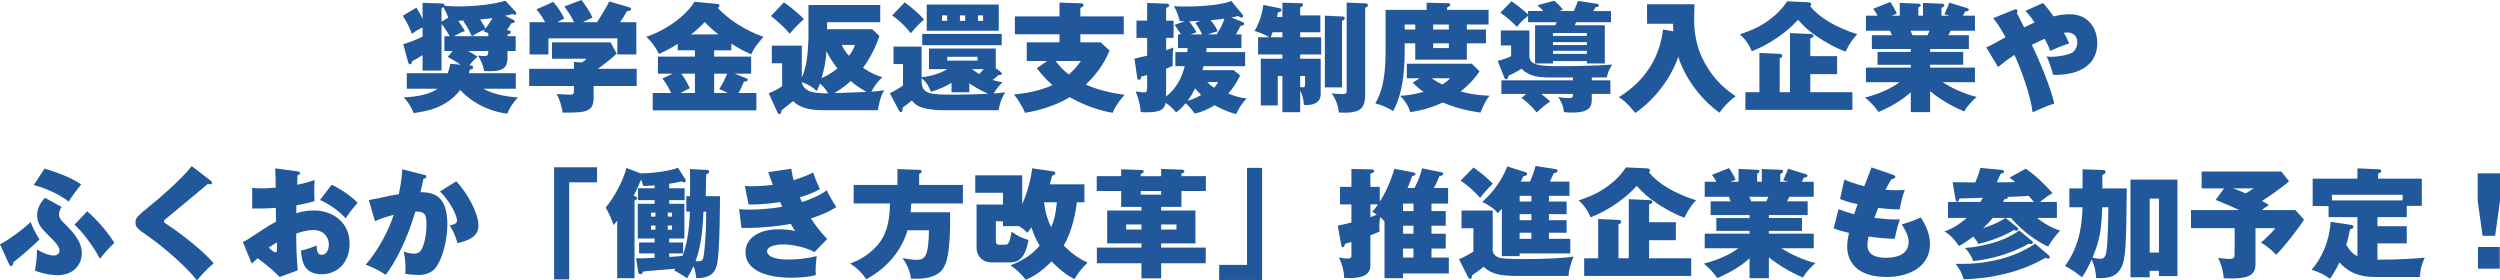
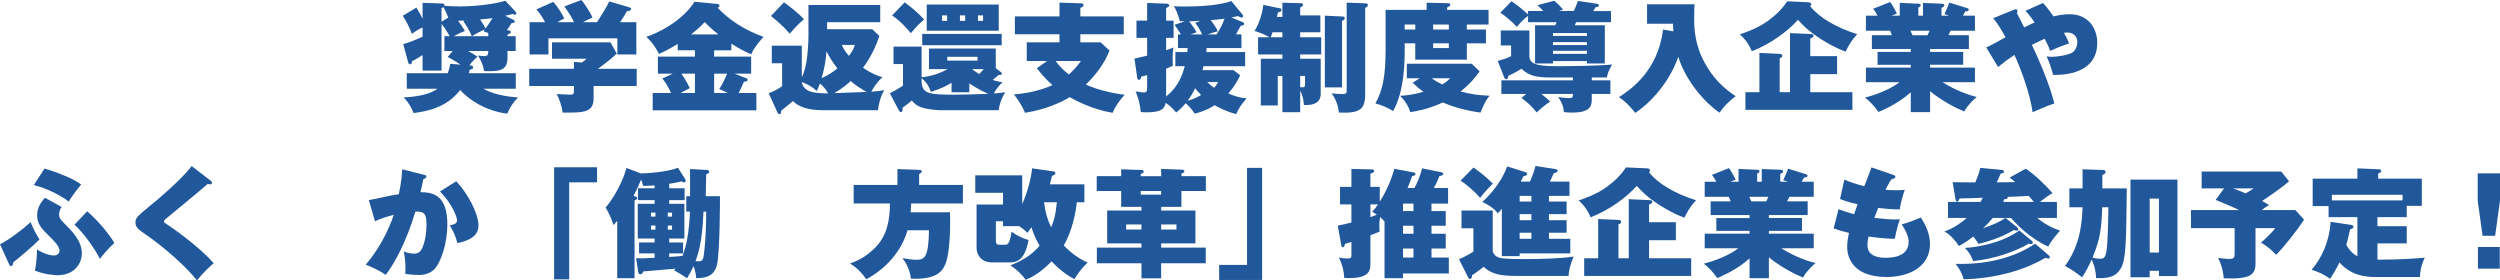
<svg xmlns="http://www.w3.org/2000/svg" id="uuid-4a5c805c-0b56-48f9-bb13-ff867186148f" viewBox="0 0 421.48 47.28">
  <g id="uuid-862f652d-3113-4390-9a05-8adbcc9f655e">
    <path d="M85.56,6.1h1.38v2.5h-1.38v1.1c0,2.12-1.18,2.4-3.94,2.28-.16-.96-.52-1.8-1.04-2.62.64.08.8.1,1.06.1.58,0,.68-.22.68-.86h-3.4c.74.4,1.22.72,1.6.96-.26.2-.86.72-1.38,1.46.38.02.62.04.62.36,0,.28-.34.34-.56.36-.08.34-.1.42-.16.6h7.92v2.62h-5.48c1.7.96,3.98,1.34,5.84,1.46-.94,1.02-1.38,1.74-1.8,2.74-1.52-.16-5.1-.96-7.94-3.98-2.36,3.06-5.78,3.6-7.86,3.88-.28-.82-.84-1.82-1.68-2.64,2.76-.12,4.7-.68,5.7-1.46h-5.16v-2.62h6.9c.32-.84.36-1.22.42-1.58l1.74.14c-.96-.66-1.68-1.04-2.16-1.3l.84-1h-1.4v-2.5h.9c-.3-.52-.78-1.32-1.38-2.08v7.88h-3.2v-2.62c-.56.36-.94.62-1.76,1.02-.04.24-.1.54-.34.54-.22,0-.3-.24-.34-.38l-.82-3.02c.7-.22,1.7-.52,3.26-1.26v-1.56c-.82.4-1.26.68-1.8,1.08-.5-1.28-.94-2.12-1.54-3.04l2.3-1.38c.52.84.76,1.3,1.04,1.88V.48l3.2.1c.16,0,.6.04.5.4,1.12.08,1.94.1,2.52.1,2.74,0,5.94-.38,7.74-.96l1.74,1.88c.06.08.1.2.1.26,0,.18-.12.22-.22.22-.08,0-.16-.02-.38-.12-.28.06-.6.16-1.28.3l1.36.66c.14.06.26.2.26.32,0,.2-.22.22-.54.26-.34.56-.56.86-.78,1.18.54.06.66.12.66.32,0,.22-.14.28-.56.42v.28ZM75.58,2.96c-.18-.5-.52-1.24-.82-1.76-.12.08-.16.1-.32.16v2.3l1.14-.7ZM78.3,3.46c-.64.04-.86.04-1.06.04.32.44.64.9,1.14,1.72-.42.16-1,.4-1.88.88h3.06c-.56-1.22-1.02-1.92-1.44-2.52l.18-.12ZM82.32,5.58c-.24-.1-.44-.18-.82-.32.04-.04.2-.26.24-.32-.96.46-1.64.8-2.16,1.16h2.74v-.52ZM80.94,3.28c.52.8.58.88.92,1.52.24-.34.6-.82,1.18-1.74-.44.06-1.08.14-2.1.22Z" fill="#21589b" />
    <path d="M100.08,14.5v2.04c0,2.38-1.5,2.48-5.24,2.44-.1-1.04-.52-2.24-.98-3.12.32.02,1.92.1,2.28.1.62,0,.62-.14.62-1.04v-.42h-7.54v-2.9h7.54v-1.16l1.34.1c.38-.28.54-.4.8-.64h-5.84v-2.76h9.86l1.06,1.88c-.48.5-1.52,1.38-3.18,2.58h6.54v2.9h-7.26ZM96.78,3.74c-.16-.36-.68-1.38-1.64-2.66l2.88-1.08c.48.56,1.48,2.02,1.86,2.96-1.02.46-1.3.62-1.58.78h2.36s1.82-2.84,2.04-3.5l3.36.98c.18.06.34.1.34.28,0,.28-.36.38-.7.38-.58,1.02-.74,1.24-1.16,1.86h2.74v5.44h-3.2v-2.72h-11.62v2.72h-3.18V3.74h2.62c-.14-.28-.76-1.38-1.46-2.16l2.82-1.26c.84.86,1.62,2.26,1.88,2.8-.56.28-.82.42-1.16.62h2.8Z" fill="#21589b" />
    <path d="M120.4,9.54h6.24v2.88h-2.8l1.98.78c.08.04.24.12.24.28,0,.2-.2.24-.64.3-.38.9-.54,1.22-.9,1.9h3v2.92h-17.48v-2.92h3.1c-.62-1.34-1.08-1.96-1.48-2.44l1.76-.82h-2.5v-2.88h6.24v-1.06h-2.9v-1.08c-1.48.94-2.68,1.48-3.16,1.7-.94-1.82-1.72-2.5-2.14-2.88,4.52-1.6,7.24-4.4,8.12-5.92l3.86.36c.18.02.36.1.36.3,0,.16-.14.28-.3.36,2.98,3.16,6.64,4.5,7.72,4.9-.38.42-1.68,1.88-2.06,2.94-1.34-.56-2.46-1.22-3.36-1.8v1.12h-2.9v1.06ZM117.16,12.42h-2.28c.72,1.02,1.14,1.88,1.42,2.44-.52.28-1.46.74-1.58.82h2.44v-3.26ZM121.12,5.8c-1.14-.86-2-1.76-2.32-2.08-.44.5-1.18,1.22-2.3,2.08h4.62ZM120.4,15.68h2.28c-.36-.2-.68-.36-1.42-.66.64-1,1.14-2.1,1.32-2.6h-2.18v3.26Z" fill="#21589b" />
    <path d="M138.72,18.58c-2.58,0-4.12-.6-5.02-1.54-.3.26-1.7,1.36-1.98,1.6-.02.28-.04.6-.3.6-.22,0-.34-.26-.4-.4l-1.42-3.12c.56-.2,1.74-.76,2.26-1.2v-3.86h-1.74v-2.96h5.06v5.34c.38-.78.6-1.6.8-2.74.18-1.02.32-3.12.32-4.18V.84h12.1v2.9h-8.96v1.18h7.6l1.22,1.14c-.96,2.92-2.34,4.8-2.76,5.36,1.6,1.1,2.78,1.46,3.28,1.6-1,.86-1.66,2-1.88,2.44,1.22-.08,1.62-.16,2.18-.26-.64,1-1,2.62-1.06,3.38h-9.3ZM132.16.4c.74.48,2.56,1.92,3.38,2.84-.54.46-1.44,1.3-2.4,2.44-1.06-1.26-2.38-2.36-3.16-2.98l2.18-2.3ZM137.7,15.34c-1.02-.96-2.18-1.38-2.52-1.5,0,.22.18.98,1.12,1.46.8.4,2.58.46,3.32.44-.48-.82-.86-1.22-1.38-1.66-.22.58-.34.86-.54,1.26ZM139.34,8.64c-.08,1.36-.36,2.98-.82,4.54,1.22-.54,2.14-1.22,2.66-1.64-.78-.98-1.46-2.12-1.84-2.9ZM140.66,15.7c1.8-.06,4-.14,5.42-.2-1.44-.86-1.98-1.24-2.66-1.84-.3.3-1.4,1.26-2.76,2.04ZM141.92,7.58c.28.62.64,1.22,1.22,1.84.68-.96.84-1.38.98-1.84h-2.2Z" fill="#21589b" />
    <path d="M168.7,12.12c.16.12.2.18.2.28,0,.3-.4.24-.56.24-.24.22-.4.4-.98.84.48.16.88.26,1.66.4-.54.44-1.14,1.24-1.48,1.88,1.02-.06,1.5-.14,1.94-.22-.28.46-.88,1.44-1.12,3.04h-9.9c-.6,0-2.02-.18-2.64-.34-1.22-.3-1.72-.84-2.1-1.3-.5.44-1.02.84-1.56,1.22.02.36.04.74-.28.74-.12,0-.24-.12-.3-.22l-1.56-2.96c.3-.14,1.74-.92,2.22-1.3v-3.62h-1.6v-2.94h4.74v5.16c1.6-.16,3.04-.62,4.36-1.36h-3.12v-3.48h11.26v3.32l.82.62ZM152.52.4c.98.68,2.52,2,3.28,2.9-.82.68-1.32,1.2-2.24,2.3-.52-.64-1.7-2.02-3.16-3l2.12-2.2ZM155.38,13.62c0,2.26,1.36,2.34,5.54,2.34,1.92,0,3.26-.06,5.68-.14-1.6-.7-2.82-1.52-3.18-1.76v1.5h-3v-1.6c-.68.42-1.8,1.02-3.48,1.52-.38-1.02-.76-1.64-1.56-2.3v.44ZM168.88,5.72v1.9h-13.4v-1.9h13.4ZM168.38.76v4.42h-12.14V.76h12.14ZM159.68,2.6h-.86v.92h.86v-.92ZM159.7,9.58v.64h5.1v-.64h-5.1ZM161.84,3.52h.88v-.92h-.88v.92ZM163.88,11.66c.36.26.7.52,1.2.82.26-.26.56-.58.78-.82h-1.98ZM164.88,3.52h.86v-.92h-.86v.92Z" fill="#21589b" />
    <path d="M189.46,2.76v3.02h-7.32v1.36h3.42l1.5,1.38c-.98,2.5-2.62,4.4-4,5.74,2.66,1.2,5.54,1.58,6.54,1.72-.3.34-1.46,1.64-2.02,3.04-3.56-.58-6.48-2.22-7.24-2.64-1.38.86-4.02,2.08-7.54,2.64-.36-1.06-1.38-2.5-1.86-3.1,2.72-.22,5.02-.88,6.5-1.58-.7-.58-1.52-1.4-2.64-2.84l1.74-1.22h-3.44v-3.14h5.52v-1.36h-7.52v-3.02h7.52V.44l3.68.12c.24,0,.38.16.38.3,0,.24-.26.36-.54.46v1.44h7.32ZM177.96,10.28c.8,1.06,1.48,1.68,2.22,2.28.68-.58,1.28-1.2,2.06-2.28h-4.28Z" fill="#21589b" />
    <path d="M198.16,11.16v-2.38h2c.04-.32.06-.46.08-.68h-1.64v-2.3h.5c-.48-.78-.9-1.36-1.08-1.62l1.72-.58c-.44-.02-.56-.02-.84-.06-.4-1.46-.68-1.98-1-2.5.54.04.78.06,1.7.06,1.6,0,5.64-.06,8-.92l1.88,2.28c.04.06.1.14.1.26,0,.18-.14.24-.26.24-.18,0-.4-.14-.58-.26-.54.14-.76.18-1.14.24l1.98.82c.08.04.18.1.18.24,0,.26-.18.28-.6.36-.42.8-.58,1.1-.78,1.44h.92v2.3h-5.88c0,.12-.02.44-.04.68h6.54v2.38h-7.02c-.04.2-.08.4-.16.66h5.22l1.12.88c-.7,1.52-1.54,2.54-2,3.06,1.28.54,2.06.74,3.1.82-.88,1-1.2,1.44-1.78,2.66-1.8-.46-3.36-1.34-3.62-1.5-1.42.9-2.5,1.2-3.38,1.42-.5-.86-1.3-1.58-1.5-1.76-.72.86-1.22,1.26-1.6,1.56-.88-.96-1.06-1.14-1.78-1.62-.18.94-.64,1.6-3.22,1.6-.4,0-.64-.02-.98-.06-.1-1.26-.38-2.28-.86-3.46.8.14,1.34.16,1.4.16.46,0,.54-.16.54-.98v-1.94c-.5.14-.7.18-.98.24-.06.3-.14.56-.4.56-.12,0-.26-.08-.28-.26l-.48-3.32c.84-.18,1.14-.26,2.14-.5v-3h-1.8v-2.9h1.8V.5l3.36.12c.2,0,.36.12.36.32,0,.16-.02.18-.52.42v2.12h1.26v2.9h-1.26v2.08c.76-.26.92-.32,1.24-.46-.06.3-.2,1.02-.12,3.1-.62.28-.86.38-1.12.48v4.68c1.46-1.16,2.48-2.6,3.14-5.1h-1.58ZM200.22,16.98c.9-.22,1.66-.6,2.28-.96-.44-.46-.66-.7-1.02-1.14-.42.88-.7,1.36-1.26,2.1ZM202.34,3.5c-1.18.08-1.36.08-1.86.1.16.2.86,1.1,1.26,1.84-.58.2-.8.28-1.04.36h1.98c-.58-1.14-.82-1.48-1.16-1.94l.82-.36ZM203.54,13.84c.32.34.64.62,1.14.96.38-.4.48-.6.68-.96h-1.82ZM205.1,5.8c.72-1.1,1.02-1.74,1.34-2.66-.36.06-1.04.16-2.34.26.8.98,1,1.42,1.2,1.88-.74.18-.94.26-1.7.52h1.5Z" fill="#21589b" />
    <path d="M222.74,6.28v2.9h-3.54v.72h3.46v5.92c0,1.58-1.32,1.96-2.84,1.88-.04-.88-.16-1.46-.62-2.44v3.66h-3v-6.12h-.78v4.98h-2.86v-7.88h3.64v-.72h-4.1v-2.9h1.9c-1-.58-1.8-.86-2.5-1.06.74-1.12,1.36-3.08,1.48-4.4l2.9.6c.12.02.16.14.16.28,0,.22-.18.3-.58.38-.1.46-.12.56-.18.78h.92V.46l3.04.08c.22,0,.44.02.44.28,0,.22-.24.32-.48.44v1.34h3.4v2.84h-3.4v.84h3.54ZM216.2,6.28v-.84h-1.66c-.18.54-.24.7-.3.84h1.96ZM219.2,14.7c.66.06.82.02.82-.46v-1.44h-.82v1.9ZM226.26,2.78c.28.02.46.04.46.28,0,.18-.1.26-.46.48v11.2h-2.9V2.64l2.9.14ZM230.16.56c.18,0,.46.04.46.32,0,.18-.12.26-.46.46v14.48c0,2.58-.8,3.32-4.44,3.16-.08-1.14-.56-2.36-1.22-3.24.56.06,1.2.12,1.78.12.74,0,.76-.2.76-.68V.44l3.12.12Z" fill="#21589b" />
    <path d="M250.52,4.98v2.32h-3.22v2.76h-8.7v-2.76h-1.78v1.02c0,1.8,0,7.02-1.96,10.42-.82-.58-2.08-1.08-2.98-1.3,1.28-2.3,1.72-4.8,1.72-9.08V1.66h6.92V.46l3.66.08c.2,0,.32.1.32.26,0,.2-.16.28-.54.48v.38h7v2.48h-3.66v.84h3.22ZM239.34,13.2h-2.16v-2.46h10.94l1.32,1.28c-.6.9-1.44,1.98-3.2,3.4,1.78.48,3.06.64,4.9.72-.72.74-1.48,2.66-1.54,2.84-2.84-.38-5.06-1.14-6.36-1.7-2.46,1.14-4.38,1.46-5.48,1.62-.2-.72-.68-1.72-1.72-2.74.82-.06,2.16-.16,3.96-.68-.68-.46-1.22-.94-1.84-1.54l1.18-.74ZM238.6,4.98v-.84h-1.78v.84h1.78ZM241.38,13.2c.56.4,1.06.7,1.76,1.04.66-.38.98-.68,1.34-1.04h-3.1ZM244.26,4.98v-.84h-2.64v.84h2.64ZM241.62,7.3v.8h2.64v-.8h-2.64Z" fill="#21589b" />
    <path d="M268.36,13.54h3.14v2.3h-3.14v.82c0,1.16-.16,2.32-3.32,2.32-.6,0-.98-.04-1.38-.08-.08-.92-.22-1.36-.94-2.54.58.12,1.2.18,1.8.18.66,0,.66-.2.66-.7h-5.32c1,.8,1.14.94,1.48,1.28-.6.38-1.7,1.26-2.26,1.84-.96-1.16-1.52-1.66-2.56-2.44l.78-.68h-4.18v-2.3h12.06v-.48h-3.94c-1.8,0-3.54-.2-4.72-1.48-.86.58-2.08,1.14-2.22,1.2-.02.18-.08.58-.36.58-.18,0-.3-.18-.34-.3l-1.1-2.8c.46-.1,1.48-.4,2.26-.78v-1.82h-1.74v-2.52h4.82v4.32c0,1.6,1.98,1.7,5.24,1.7,1,0,6.18-.04,8.7-.28-.74,1.28-.82,1.84-.86,2.18h-2.56v.48ZM270.56,4.26v6.44h-3.02v-.4h-5.72v.4h-3.02v-6.44h3.4c.06-.12.14-.28.24-.52h-4.82v-1.06c-.76.56-1.26,1.08-1.9,1.86-.76-.9-2.06-1.92-2.78-2.4l1.88-1.92c1.2.74,2.62,2.04,2.8,2.22v-.58h2.56c-.28-.32-.62-.66-.98-.98l2.84-.76c.56.48.88.78,1.48,1.5-.3.1-.42.14-.72.24h2.52c.12-.22.36-.72.72-1.7l3.22.48c.18.02.3.12.3.28,0,.2-.12.22-.56.3-.08.14-.3.52-.38.64h2.98v1.88h-5.88c-.02.06-.16.4-.22.52h5.06ZM267.54,6.06v-.48h-5.72v.48h5.72ZM261.82,7.1v.5h5.72v-.5h-5.72ZM261.82,8.56v.52h5.72v-.52h-5.72Z" fill="#21589b" />
    <path d="M282.12,5.28c-.04-.52-.06-.86-.06-1.28h-4.38V.72h8c-.02.5-.06,1.46-.06,2.28,0,1.54.04,4.52,1.84,7.7,1.34,2.38,2.9,4.02,5.16,5.52-1.04.74-2.12,1.86-2.72,2.78-2.36-1.6-5.62-5.18-6.96-9.42-1.08,3.2-3.66,7.02-7.24,9.46-1.32-1.62-1.9-2.08-2.76-2.66,2.02-1.3,6.58-4.44,7.44-11.4l1.74.3Z" fill="#21589b" />
    <path d="M304.86.38c.42.02.5.22.5.32,0,.16-.04.22-.18.34,1.48,1.88,4.34,3.6,7.94,4.72-1.16,1.22-1.76,2.52-1.96,2.94-2.06-.72-4.2-2.12-4.52-2.34-1.72-1.12-2.54-1.96-3.52-3.02-1.72,1.96-4.74,4.14-7.78,5.3-.36-.92-1.06-2.04-2.02-2.84,1.36-.48,2.98-1.04,4.68-2.24,1.36-.98,2.46-2.04,3.3-3.34l3.56.16ZM312.3,15.54v2.98h-18.04v-2.98h2.36v-6.62l3.42.16c.2,0,.44.08.44.32,0,.3-.3.38-.44.42v5.72h1.74V5.58l3.6.16c.22,0,.38.16.38.28,0,.24-.26.36-.56.46v2.98h4.52v3.04h-4.52v3.04h7.1Z" fill="#21589b" />
    <path d="M325.4,18.9h-3.26v-3.34c-1,.9-2.68,2.16-5.44,3.32-.82-1.14-1.5-1.84-2.28-2.42,3.52-.92,5.4-2.26,5.82-2.6h-5.66v-2.46h7.56v-.48h-5.6v-2.16h5.6v-.5h-6.56v-2.32h3.38c-.06-.14-.22-.5-.32-.76h-4.06v-2.54h1.96c-.24-.46-.38-.68-.74-1.16l2.88-1.14c.38.52.9,1.46,1.12,1.96l-.9.34h1.38V.48l3.14.14c.14,0,.4.04.4.24,0,.22-.2.32-.4.4v1.38h.78V.5l3.18.12c.2,0,.42.08.42.28,0,.26-.34.36-.48.4v1.34h1.3l-.8-.26c.24-.54.68-1.5.82-1.94l3.04.94c.1.04.24.12.24.22,0,.3-.4.32-.6.34-.26.48-.28.54-.38.7h2.02v2.54h-4.1c-.14.26-.36.7-.38.76h3.46v2.32h-6.54v.5h5.58v2.16h-5.58v.48h7.56v2.46h-5.46c2.26,1.44,4.7,2.26,5.76,2.48-1.56,1.4-1.9,2.08-2.1,2.46-1.52-.62-3.84-1.84-5.76-3.42v3.52ZM322.1,5.18c.08.2.24.58.34.76h2.52c.1-.22.14-.26.36-.76h-3.22Z" fill="#21589b" />
    <path d="M344.44.5c.34.38.74.8,1.76,2.26,1.48-.36,2.44-.36,2.72-.36,3.22,0,4.66,2.44,4.66,4.82,0,5.24-5.7,5.46-7.44,5.4-.36-1.32-.64-2.12-1.1-3.12.3.04.46.08.86.08.66,0,3.02-.24,3.68-.88.42-.4.64-.98.64-1.54,0-1.54-1.3-1.68-1.66-1.68-.22,0-.46.04-.6.06.52.88.68,1.3.88,1.78-1.36.44-2.6.98-3.18,1.26-.2-.5-.42-1.06-.94-2.04-.56.24-.72.32-2.16,1.02,2.98,6.3,3.72,9.62,3.78,9.9-.5.14-1.16.36-3.66,1.46-.4-2.98-1.82-6.94-3.06-9.66-1.2.8-1.46.98-2.76,2.04l-2-3.32c.3-.12.52-.2,1.26-.6.32-.18,1.72-.94,2-1.1-1.04-1.9-1.66-2.7-2.08-3.22l3.56-1.44s.16-.06.24-.06c.16,0,.3.12.3.3,0,.12-.06.22-.12.32.2.4,1.06,2.1,1.24,2.44.06-.02.68-.36,1.76-.84-.72-1.04-1.12-1.5-1.54-1.96l2.96-1.32Z" fill="#21589b" />
    <path d="M0,41.18c1.46-.72,3.82-2.48,5.18-3.74.28.94,1.22,2.54,1.48,2.92-.92.98-3.64,3.28-4.42,3.86-.04.34-.1.64-.4.64-.16,0-.28-.26-.32-.34l-1.52-3.34ZM7.5,28.42c2.28.66,4.9,1.72,6.18,2.68-.44.52-1.44,1.82-2.1,2.88-1.28-1-3.58-2.2-5.88-2.78l1.8-2.78ZM10.4,34.9c-.44.54-.44,1.2-.44,1.3,0,.22,0,.58.68,1.26,1.54,1.52,3.16,3.14,3.16,5.28,0,1.42-1.02,3.66-4.12,3.66-.2,0-1.96-.04-3.8-.78.1-.46.36-1.98.36-3.56,1.48.94,2.64,1.02,2.76,1.02.84,0,1.04-.54,1.04-.84,0-.72-1.06-1.76-1.38-2.06-1.64-1.62-2.4-2.36-2.4-3.88,0-1.1.44-1.98,1.32-2.96l2.82,1.56ZM14.7,35.62c1.84,1.58,3.76,3.92,4.58,5.34-.7.6-1.88,1.92-2.44,2.68-.92-1.86-2.88-4.5-4.28-5.76l2.14-2.26Z" fill="#21589b" />
    <path d="M35.54,30.48c.12.1.2.2.2.34,0,.12-.08.26-.28.26-.12,0-.24-.02-.42-.08-.92.82-6.84,5.68-7.04,5.86-.16.12-.36.3-.36.46,0,.2.08.24.72.64.32.2,5.2,3.54,7.66,6.42-.44.38-1.6,1.38-2.82,2.9-1.72-2.26-5.62-5.68-8.66-7.76-1.3-.9-1.7-1.22-1.7-2.02,0-.74.28-1.04,2.52-2.86.96-.76,5.18-4.3,6.96-6.64l3.22,2.48Z" fill="#21589b" />
-     <path d="M50.2,28.9c.24.04.38.04.38.28,0,.22-.24.3-.42.36-.02.4-.02.52-.06,1.6,1.12-.2,2.02-.48,2.94-.78-.02.36-.06.8-.06,1.84,0,.98.02,1.32.06,1.7-.54.16-1.16.36-3.08.72v1.32c.68-.2,1.58-.46,2.92-.46,3.3,0,6.06,2.06,6.06,5.58,0,3.28-2.12,5.18-4.74,5.18-2.9,0-3.34-2.14-3.46-4,.86-.18,1.88-.52,2.64-.86.04.82.08,1.58.86,1.58.72,0,1.2-.76,1.2-1.74,0-1.3-.94-2.44-2.62-2.44-.92,0-2.02.28-2.88.6,0,2.06.06,4.14.26,6.2l-3.06,1.12c-.48-.5-1.62-1.66-3.72-3.16-.34.3-.82.74-.98.9l-1.5-3.64c.6-.26,1.18-.66,1.42-.82,1.36-.92,2.74-1.82,4.18-2.62,0-.54-.02-.7-.04-2.32-1.44.12-2.74.12-3.98.12v-3.5c.46.06.76.1,1.52.1.44,0,1.26-.02,2.44-.12-.02-1.28-.02-2.16-.08-3.26l3.8.52ZM45.3,41.76c.24.22.86.78,1.14.78.22,0,.24-.18.24-.28,0-.08.04-.68.02-1.4-.5.3-1.02.62-1.4.9ZM55.92,31.14c1.36.62,3.28,1.92,4.38,3.04-1.04,1.16-1.74,2.2-2.02,2.62-1.24-1.4-3.3-2.68-4.34-3.08l1.98-2.58Z" fill="#21589b" />
    <path d="M71.44,29.46c.34.08.44.14.44.3,0,.26-.34.38-.5.42-.16.74-.28,1.36-.5,2.22,2.16,0,4.54.54,4.54,5.42,0,3.14-1.06,6.5-2.3,7.68-.38.36-1.24.86-2.5.86-.64,0-1.68-.08-2.3-.2.02-.26.04-.54.04-.96,0-1.32-.18-2.24-.3-2.8.92.36,1.62.36,1.76.36.22,0,.82,0,1.2-.64.9-1.5.88-4.16.88-4.34,0-1.8-.44-2.16-1.88-2.1-1.46,4.96-3.44,8.62-4.98,10.66-1.24-.86-2.74-1.48-3.38-1.72,2-2.28,3.84-5.66,4.72-8.4-.58.14-2.16.58-3.16,1.08l-1.04-3.56c.6-.12,1.2-.24,1.78-.36,1.1-.24,2.18-.48,3.28-.64.48-2.32.54-3.52.56-4.2l3.64.92ZM76.92,30.56c1.94,2.02,3.74,5.48,3.74,7.4,0,.66,0,2.32-3.54,3.02-.4-1.42-.78-2.16-1.3-2.98.42-.08,1.24-.22,1.24-.84,0-.42-.66-2.62-2.88-4.88l2.74-1.72Z" fill="#21589b" />
    <path d="M93.42,28.2h7.24v2.54h-4.7v16.36h-2.54v-18.9Z" fill="#21589b" />
    <path d="M115.7,35.68v-2.6h.64c0-3.56,0-3.96-.02-4.58l2.78.14c.2.02.46.04.46.3,0,.24-.18.32-.5.44-.02.5-.06,2.92-.08,3.7h2.4c0,.2.02,9.5-.52,11.62-.52,1.98-1.98,2.16-3.48,2.2-.1-1.18-.4-1.9-.46-2.04-.46,1.02-.82,1.62-1.1,2.06-.5-.38-1.82-1.18-2.16-1.32.08-.14.12-.18.2-.3-.34.02-4.78.4-5.4.46-.12.26-.24.48-.5.48-.32,0-.34-.28-.38-.48l-.34-2.22c.9.04,1.16.02,3.12-.08v-.74h-2.62v-1.84h2.62v-.66h-2.84v-5.86h2.84v-.62h-2.8v-2h2.8v-.48c-1.08.08-1.44.08-1.94.08-.06-.28-.1-.48-.32-1.06-.06.1-.12.22-.64,1.44-.2.44-.44.88-.64,1.28.56.22.62.24.62.4,0,.2-.32.34-.46.38v13.12h-2.92v-9.68c-.16.18-.28.32-.62.72-.36-1.04-.76-1.98-1.34-2.96,1.22-1.34,3-4.5,3.5-6.66l2.44.92c2.36-.06,5.04-.44,6.26-.96l1.22,1.92c.06.1.08.18.08.26,0,.1-.06.3-.26.3-.1,0-.18-.04-.44-.18-.94.24-1.88.38-2.08.4v.76h2.6v2h-2.6v.62h2.56v5.86h-2.56v.66h2.34v1.84h-2.34v.6c1.58-.1,1.76-.12,2.24-.18.72-1.76,1.12-4.16,1.26-7.46h-.62ZM109.76,36.52h.74v-.68h-.74v.68ZM110.5,38.02h-.74v.7h.74v-.7ZM112.58,36.52h.72v-.68h-.72v.68ZM113.3,38.02h-.72v.7h.72v-.7ZM118.6,35.68c-.2,5.16-.88,7.04-1.34,8.36.98.04,1.24.02,1.38-.92.42-3.04.42-6.62.42-7.44h-.46Z" fill="#21589b" />
-     <path d="M133.4,28.44c.16.98.28,1.48.4,1.94.16-.06,1.88-.56,3.28-1.3.2.58.62,1.7,1.16,2.78-.44.26-1.18.72-3.4,1.42.06.12.32.66.36.78,1.02-.32,2.8-.94,4.18-1.98.46.96,1.02,1.92,1.62,2.82-1.5.98-2.92,1.46-4.28,1.92.78,1.22,1.48,2.14,2.74,3.48l-2.14,2.2c-1.78-1-4.32-1.3-5.26-1.3-.7,0-2.74.14-2.74,1.18,0,.52.64,1.38,3.62,1.38,1.5,0,3.3-.2,4.74-.58-.06.5-.24,2.22-.14,3.2-1.5.44-4.02.44-4.3.44-3.44,0-7.56-1-7.56-4.3,0-2.3,2.16-3.86,5.58-3.86.9,0,1.92.08,2.8.28-.24-.34-.4-.58-.74-1.2-2.36.48-6.04.76-8.32.68l-.38-3.16c.44.04.86.08,1.74.08,1.28,0,3.46-.1,5.52-.48-.02-.04-.3-.68-.36-.8-.58.1-2.44.42-5.32.42l-.62-3.12c.38.02.66.04,1.06.04,1.22,0,2.44-.08,3.66-.24-.44-1.12-.6-1.62-.78-2.14l3.88-.58Z" fill="#21589b" />
    <path d="M151.3,31.18v-2.68l3.72.14c.18,0,.38.06.38.26,0,.22-.28.36-.44.44v1.84h7.38v3.12h-8.72c-.04.88-.08,1.24-.1,1.48h6.64c.1,2.9-.06,7.04-.76,8.7-.4.92-1.14,2.72-5.82,2.5-.1-.82-.44-2.2-1.44-3.46.8.12,1.72.28,2.34.28,1.42,0,2.06-.42,2.14-4.98h-3.62c-1.06,3.62-3.62,6.46-6.96,8.26-.62-.96-1.74-2.12-2.74-2.64,1.68-.6,3.02-1.44,4.28-2.72,2.02-2.06,2.42-4.64,2.46-7.42h-6.12v-3.12h7.38Z" fill="#21589b" />
    <path d="M169.1,38.12v-.82h-1.2v3.36c0,.46.2.6.6.6h.92c.4,0,.8,0,1.12-2.2.92.66,1.7,1.06,2.86,1.4-.66,3.78-2.28,3.78-3.42,3.78h-2.72c-1.98,0-2.62-1.46-2.62-2.44v-7.32h4.46v-1.98h-4.68v-2.94h7.92v4.84c.74-1.62,1.5-4.16,1.66-6.02l3.6.52c.18.02.32.1.32.28,0,.26-.26.36-.56.46-.1.42-.18.78-.36,1.44h5.82v3.02h-1.28c-.14,1.44-.68,4.68-2.2,7.28,1.48,1.52,2.7,2.26,4.02,2.9-.86.8-1.64,1.78-2.22,2.78-.86-.46-2.04-1.12-3.86-3-.74.78-2.3,2.28-4.36,3.12-.66-.98-1.8-1.96-2.58-2.44,2.28-.92,3.6-1.78,4.94-3.32-.44-.7-.9-1.62-1.4-3.1-.12.18-.24.36-.68.94-.34-.36-.6-.62-1.4-1.14h-2.7ZM176.02,34.1c.22,1.82.62,3.04,1.2,4.22.38-.9.72-1.82.96-4.22h-2.16Z" fill="#21589b" />
    <path d="M189.02,28.54l3.38.12c.16,0,.42.02.42.26,0,.18-.1.24-.5.42v.36h3.44v-1.22l3.5.12c.24,0,.42.12.42.28s-.06.2-.5.4v.42h4.12v2.5h-4.12v2.68h-3.42v.62h5.78v5.54h-5.78v.7h7.52v2.64h-7.52v2.54h-3.32v-2.54h-7.52v-2.64h7.52v-.7h-5.78v-5.54h5.78v-.62h-3.42v-2.68h-4.12v-2.5h4.12v-1.16ZM192.44,38.7v-.86h-2.58v.86h2.58ZM195.76,32.2h-3.44v.62h3.44v-.62ZM195.76,37.84v.86h2.58v-.86h-2.58Z" fill="#21589b" />
    <path d="M212.78,47.2h-7.24v-2.54h4.7v-16.36h2.54v18.9Z" fill="#21589b" />
    <path d="M243.74,35.58v2.48h-2.4v1.34h2.4v2.5h-2.4v1.52h2.92v2.68h-7.72v.8h-3.12v-9.56c-.22-.24-.5-.54-.74-.76-.08.52-.14.96-.14,1.5,0,.42.04.72.06.96-.86.36-1.18.48-1.56.62v4.88c0,1.34-.46,2.52-4.42,2.32-.02-1.16-.42-2.6-.9-3.44.32.06.92.16,1.48.16.22,0,.64,0,.64-.44v-2.36c-.56.18-.62.2-1.08.34-.12.42-.14.56-.36.56-.2,0-.24-.16-.28-.4l-.58-3.24c1.18-.24,2.06-.46,2.3-.52v-3.06h-1.92v-2.96h1.92v-3.02l3.42.08c.16,0,.42.04.42.26,0,.24-.34.38-.64.46v2.22h1.58v2.5c.7-1.1,1.7-2.9,2.46-5.54l3.2.6c.16.04.36.08.36.26,0,.28-.32.32-.56.36-.18.54-.36,1.06-.78,2.02h1.16c.32-.58.92-1.78,1.3-3.32l3.16.64c.22.04.4.08.4.3,0,.26-.32.3-.64.36-.16.42-.4,1.02-.94,2.02h2.4v2.62h-2.8v1.26h2.4ZM231.04,36.6c.5-.18.7-.26,1.08-.4-.1-.08-.64-.44-.78-.52.32-.32.5-.5.98-1.22h-1.28v2.14ZM238.3,35.58v-1.26h-1.76v1.26h1.76ZM236.54,38.06v1.34h1.76v-1.34h-1.76ZM238.3,43.42v-1.52h-1.76v1.52h1.76Z" fill="#21589b" />
    <path d="M251.66,35.5v6.78c0,.22.28,1.02,1.34,1.22.9.18,3.18.18,4.2.18,2.2,0,6.04-.1,8.1-.42-.52,1.26-.8,2.2-.86,3.26h-8.54c-2.76,0-4.4-.22-5.76-1.54-.6.5-1.6,1.2-1.98,1.44-.02.3-.02.6-.34.6-.16,0-.26-.14-.34-.32l-1.5-3c1.02-.42,1.96-.98,2.42-1.28v-3.94h-2v-2.98h5.26ZM248.42,28.24c1.58,1.14,1.94,1.46,3.26,2.72-.62.6-1.58,1.62-2.14,2.4-.8-.94-2.3-2.3-3.3-2.9l2.18-2.22ZM261.14,33.98h2.98v2.12h-2.98v1.02h2.98v2.12h-2.98v1.02h3.6v2.46h-8.54v.46h-3v-7.98c-.26.32-.4.46-.7.76-.56-.9-2.04-1.66-2.6-1.9.7-.64,3.04-2.84,4.2-6l3.08.96c.12.04.28.12.28.28,0,.32-.36.36-.6.38-.22.44-.32.64-.48.94h1.56c.08-.2.6-1.3.94-2.64l3.42.54c.14.02.3.1.3.24,0,.3-.34.38-.64.44-.16.32-.2.42-.66,1.42h3.3v2.4h-3.46v.96ZM258.18,33.02h-1.98v.96h1.98v-.96ZM258.18,36.1h-1.98v1.02h1.98v-1.02ZM258.18,39.24h-1.98v1.02h1.98v-1.02Z" fill="#21589b" />
    <path d="M277.68,28.38c.42.02.5.22.5.32,0,.16-.04.22-.18.34,1.48,1.88,4.34,3.6,7.94,4.72-1.16,1.22-1.76,2.52-1.96,2.94-2.06-.72-4.2-2.12-4.52-2.34-1.72-1.12-2.54-1.96-3.52-3.02-1.72,1.96-4.74,4.14-7.78,5.3-.36-.92-1.06-2.04-2.02-2.84,1.36-.48,2.98-1.04,4.68-2.24,1.36-.98,2.46-2.04,3.3-3.34l3.56.16ZM285.12,43.54v2.98h-18.04v-2.98h2.36v-6.62l3.42.16c.2,0,.44.08.44.32,0,.3-.3.38-.44.42v5.72h1.74v-9.96l3.6.16c.22,0,.38.16.38.28,0,.24-.26.36-.56.46v2.98h4.52v3.04h-4.52v3.04h7.1Z" fill="#21589b" />
    <path d="M298.22,46.9h-3.26v-3.34c-1,.9-2.68,2.16-5.44,3.32-.82-1.14-1.5-1.84-2.28-2.42,3.52-.92,5.4-2.26,5.82-2.6h-5.66v-2.46h7.56v-.48h-5.6v-2.16h5.6v-.5h-6.56v-2.32h3.38c-.06-.14-.22-.5-.32-.76h-4.06v-2.54h1.96c-.24-.46-.38-.68-.74-1.16l2.88-1.14c.38.52.9,1.46,1.12,1.96l-.9.34h1.38v-2.16l3.14.14c.14,0,.4.04.4.24,0,.22-.2.32-.4.4v1.38h.78v-2.14l3.18.12c.2,0,.42.08.42.28,0,.26-.34.36-.48.4v1.34h1.3l-.8-.26c.24-.54.68-1.5.82-1.94l3.04.94c.1.04.24.12.24.22,0,.3-.4.32-.6.34-.26.48-.28.54-.38.7h2.02v2.54h-4.1c-.14.26-.36.7-.38.76h3.46v2.32h-6.54v.5h5.58v2.16h-5.58v.48h7.56v2.46h-5.46c2.26,1.44,4.7,2.26,5.76,2.48-1.56,1.4-1.9,2.08-2.1,2.46-1.52-.62-3.84-1.84-5.76-3.42v3.52ZM294.92,33.18c.08.2.24.58.34.76h2.52c.1-.22.14-.26.36-.76h-3.22Z" fill="#21589b" />
    <path d="M309.96,35.26c.62.24,1.2.46,2.62.86.1-.28.5-1.44.6-1.68-1.7-.38-2.44-.68-2.96-.9l.72-3.26c.7.3,1.74.7,3.36,1.12.42-1.06,1.02-2.58,1.22-3.18l3.66,1.26c.18.06.36.14.36.32,0,.24-.2.3-.68.44-.2.3-.36.54-.98,1.76.6.04,1.14.08,1.86.08.64,0,1.04-.04,1.4-.08-.34.82-.7,2.28-.86,3.3-1.12.02-2.68-.12-3.62-.26-.2.5-.44,1.12-.66,1.7,1.28.16,2.64.26,3.46.26.36,0,.6-.02.84-.04-.48,1.36-.76,2.86-.86,3.3-.88-.02-2.14-.06-4.42-.38-.04.22-.18.82-.18,1.48,0,2,2.22,2.1,3.1,2.1.96,0,3.84-.12,3.84-2.68,0-1-.54-1.96-1.16-2.96,1.06-.26,2.56-.86,3.22-1.16.64,1.02,1.54,2.58,1.54,4.48,0,3.86-3.56,5.56-7.3,5.56-6.02,0-6.66-3.68-6.66-5.04,0-.9.14-1.6.3-2.4-1.6-.38-2.06-.56-2.58-.76l.82-3.24Z" fill="#21589b" />
    <path d="M340.08,38.32c.1.08.18.2.18.34,0,.18-.14.24-.26.24-.08,0-.12-.02-.46-.12-2.54,1.5-5.1,2.12-6,2.34-.18-.32-.3-.56-.84-1.24-1.52,1.14-2.1,1.42-2.46,1.58-.52-.84-1.44-1.9-2.42-2.44,1.72-.6,3.02-1.62,3.76-2.28h-3.16v-2.7h5.48c.22-.38.3-.54.38-.7-1.68.06-1.92.08-3.9.12-.22.48-.24.52-.42.52-.2,0-.26-.28-.28-.4l-.48-2.86c.6,0,3.28.02,3.82.04.36-.86.64-1.58.84-2.46l3.7.36c.12.02.3.08.3.28s-.08.22-.56.34c-.12.22-.56,1.26-.66,1.46,1.72,0,1.98-.02,3.1-.04-.3-.28-.54-.46-.94-.76l2.72-1.5c1.58,1.02,3.54,2.98,4.52,4.12-.72.4-1.48.96-2.12,1.48h2.86v2.7h-3.32c.92.8,2.4,1.68,3.86,2.14-.6.64-1.64,1.9-2,2.7-3.16-1.44-5.46-3.88-6.28-4.84h-.92l1.96,1.58ZM345.42,43.06c.1.08.16.18.16.3,0,.16-.1.24-.24.24-.08,0-.12-.02-.48-.14-6.02,3.52-12.82,3.6-13.8,3.62-.32-1.08-.68-1.72-1.36-2.6,6.38.18,10.78-1.6,13.4-3.4l2.32,1.98ZM342.6,40.64c.08.06.12.14.12.24,0,.18-.14.28-.28.28-.08,0-.14-.02-.4-.08-.38.22-4.02,2.36-9.36,2.94-.52-1.32-1.14-1.96-1.42-2.22,1.48-.08,5.94-.62,9.18-2.94l2.16,1.78ZM335.96,36.74c-.36.46-.92,1.08-1.64,1.74,1.96-.66,2.86-1.12,3.78-1.74h-2.14ZM342.88,34.04c-.44-.56-.66-.8-.86-1.02-.86.06-1.14.08-3.56.18.12.36-.24.36-.54.38-.08.18-.12.28-.2.46h5.16Z" fill="#21589b" />
    <path d="M351.1,28.54l3.52.12c.18,0,.36.14.36.34,0,.28-.28.4-.54.5v2.26h4.12c-.1,9.32-.14,12.08-1.04,13.54-.74,1.24-1.82,1.6-3.64,1.6-.18,0-.3-.02-.5-.04-.04-.84-.14-1.78-.74-3.1-.4.88-.96,2.04-1.62,3-1.12-.9-1.8-1.34-2.88-1.92,2.7-3.66,2.86-7.6,2.96-9.9h-2.22v-3.18h2.22v-3.22ZM354.42,34.94c-.14,3.7-.34,5.36-1.64,8.48.26.08.68.2,1.3.2.38,0,.68-.06.88-.58.24-.66.42-2.08.5-8.1h-1.04ZM362.42,45.66v1.08h-3.24v-16.46h7.92v16.26h-3.12v-.88h-1.56ZM363.98,42.58v-9.1h-1.56v9.1h1.56Z" fill="#21589b" />
    <path d="M386.98,35.42l1.46,1.6c-1.02,1.66-3.52,4.78-4.7,5.94-.4-.42-1.44-1.48-2.56-2.04.26-.22,1.94-1.74,2.4-2.46h-3.32v5.98c0,1.9-.94,2.68-5.36,2.48-.08-1.42-.54-2.62-.94-3.44.3.04,1.42.18,1.82.18.96,0,.96-.3.96-1.1v-4.1h-7.36v-3.04h8.12c-1.04-.52-2.32-1.04-3.96-1.72l1.42-1.94h-3.78v-2.84h13.42l1.32,1.64c-1.36,1.2-3.86,2.88-4.56,3.32.58.3.86.48,1.16.7-.56.34-.84.54-1.22.84h5.68ZM376.48,31.76c.78.28.9.34,2.12.84.64-.36.92-.56,1.36-.84h-3.48Z" fill="#21589b" />
    <path d="M400.82,38.14h4.94v2.9h-4.94v2.74c3.92,0,6.58-.22,7.98-.34-.24.5-.74,1.52-.82,3.26h-7.6c-3.54,0-5.14-1.54-5.96-2.46-.6,1.26-1.3,2.34-1.6,2.76-.86-.62-1.66-1.08-3.1-1.52,1.7-1.96,3-4.78,3.2-8.08l3.52.52c.18.02.34.14.34.32,0,.22-.2.32-.58.44-.18.84-.4,1.86-.64,2.58.68,1.18,1.28,1.62,1.88,1.94v-6.6h-4.86v-1.86h-2.68v-4.62h7.54v-1.74l3.56.16c.22,0,.46.04.46.26s-.14.28-.52.46v.86h7.36v4.58h-2.54v1.9h-4.94v1.54ZM405.06,33.78v-.94h-11.92v.94h11.92Z" fill="#21589b" />
    <path d="M421.48,29.22v4.62l-.82,5.92h-2.12l-.82-5.92v-4.62h3.76ZM417.76,41.64h3.68v3.66h-3.68v-3.66Z" fill="#21589b" />
  </g>
</svg>